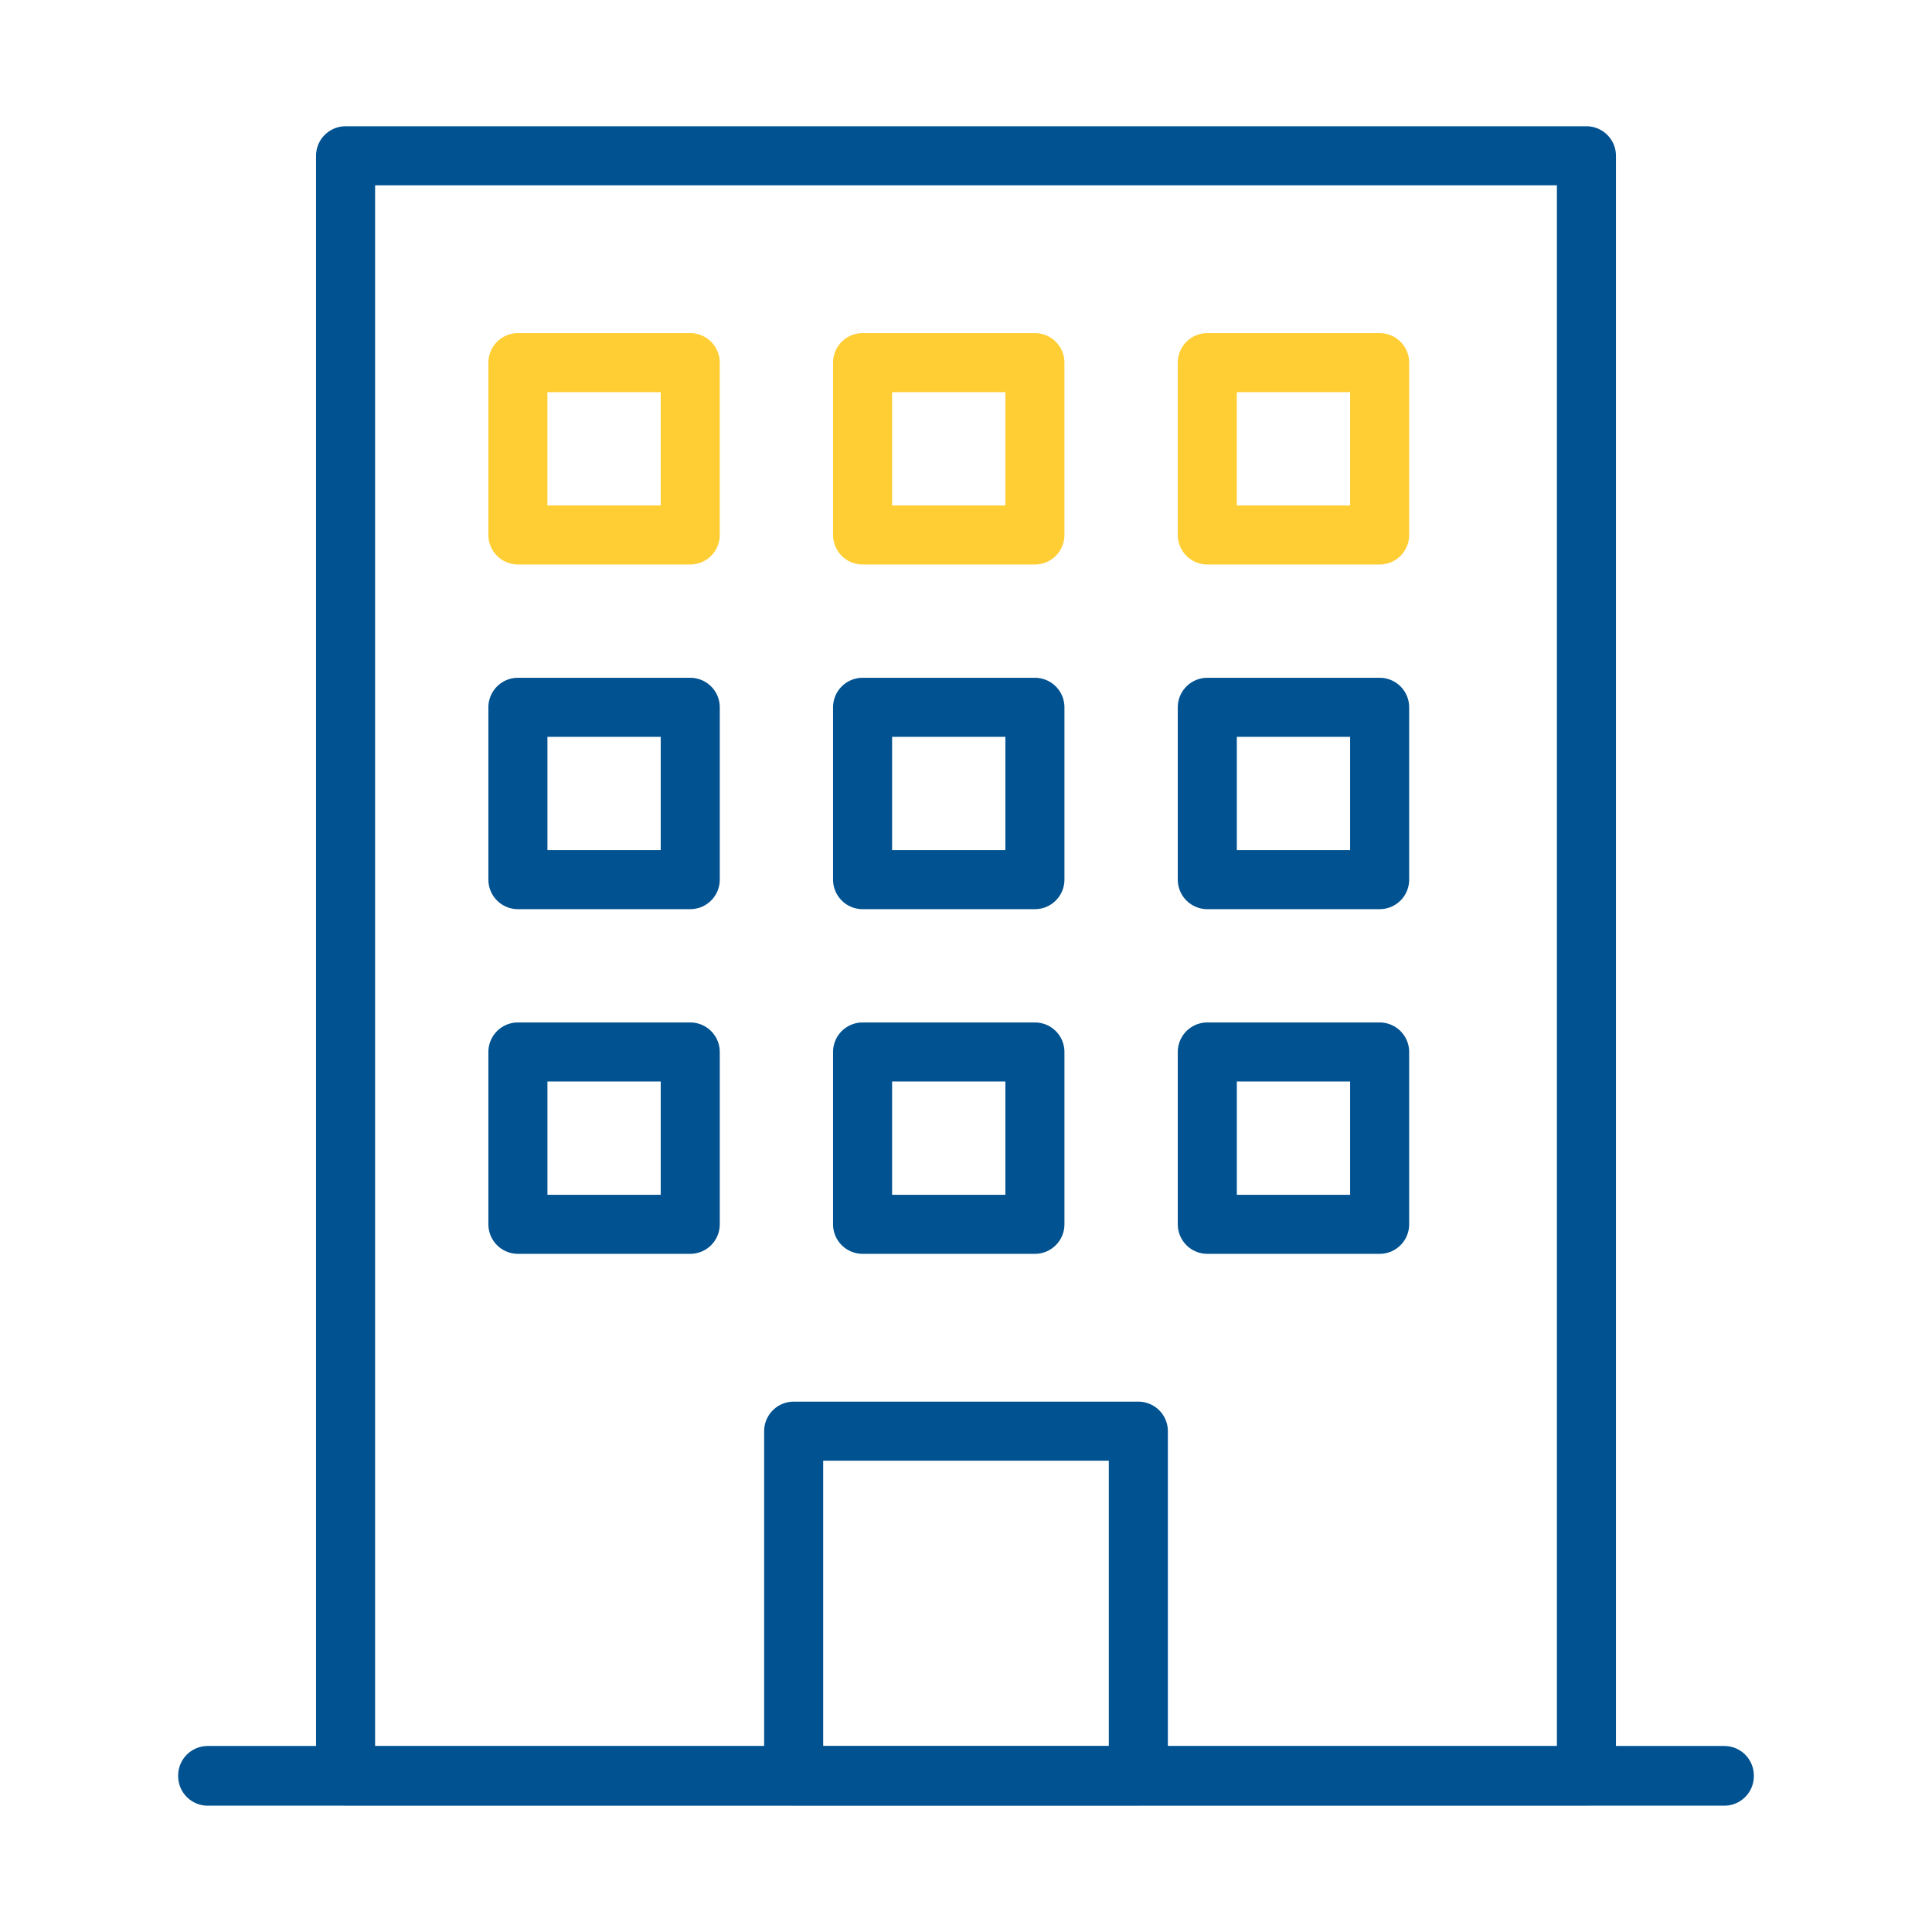
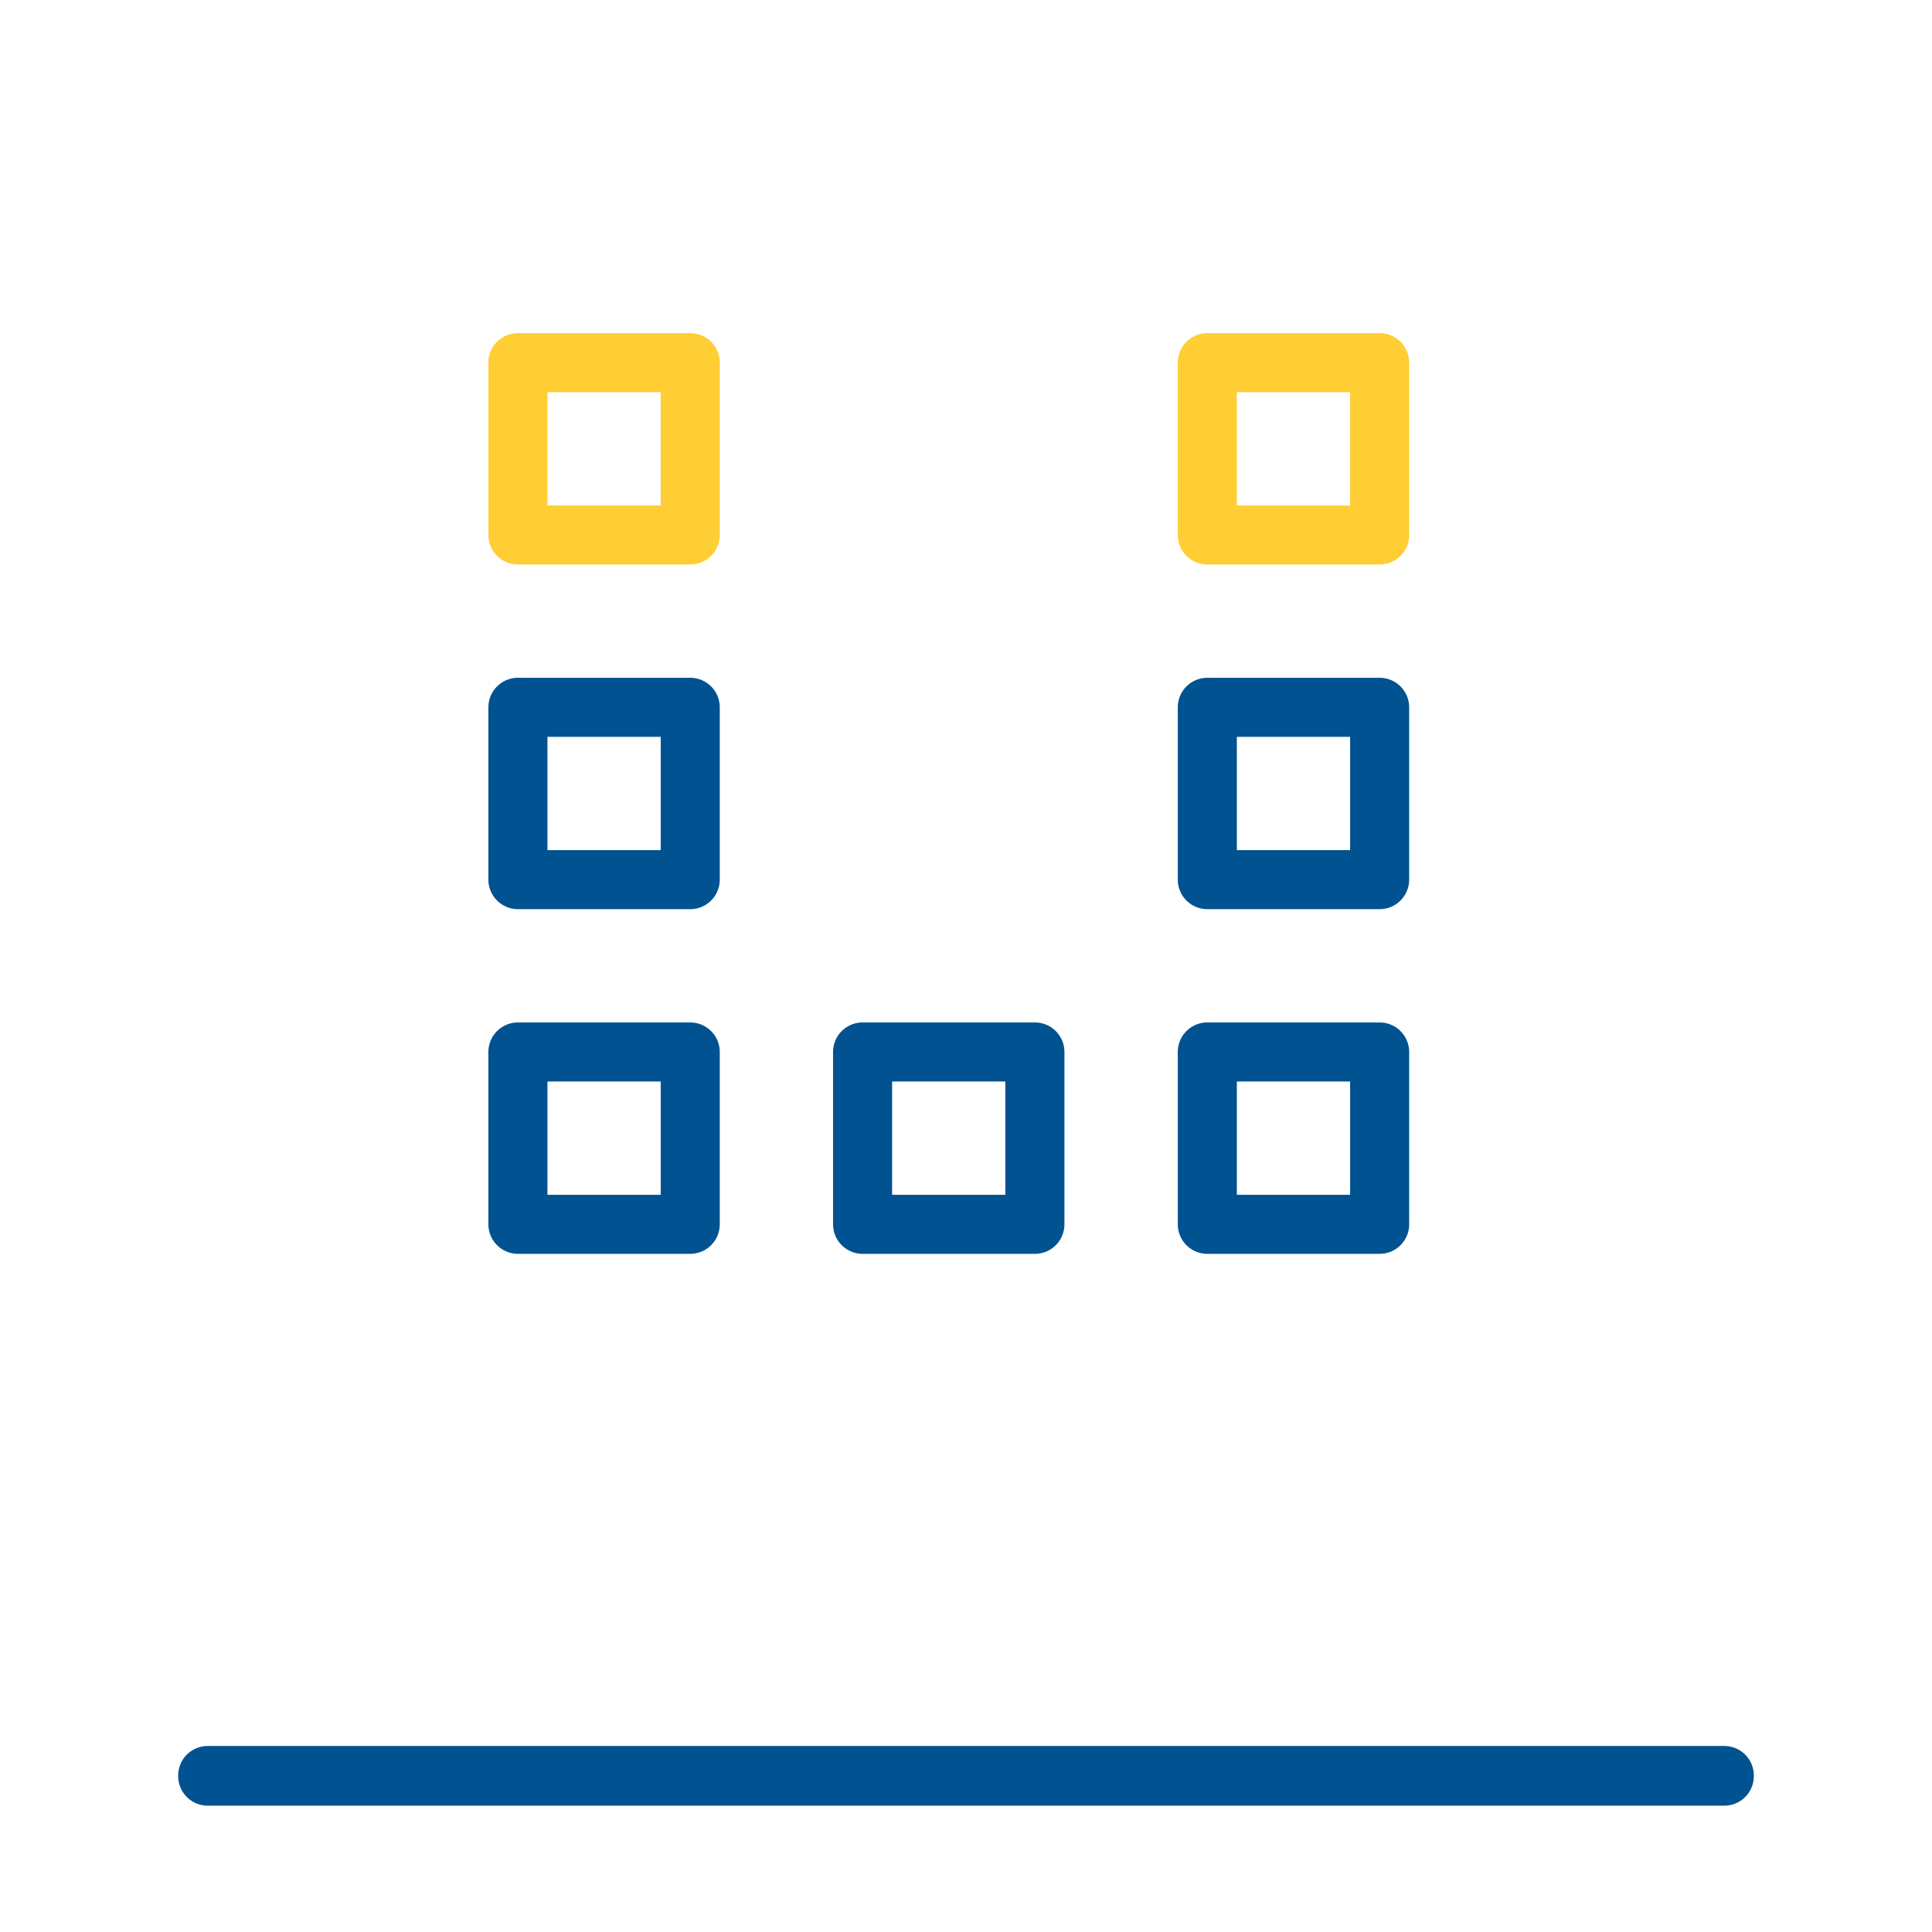
<svg xmlns="http://www.w3.org/2000/svg" id="Layer_1" data-name="Layer 1" viewBox="0 0 300 300">
  <defs>
    <style>.cls-1,.cls-2{fill:none;stroke-linecap:round;stroke-linejoin:round;stroke-width:9.17px;}.cls-1{stroke:#005291;}.cls-2{stroke:#ffce34;}</style>
  </defs>
  <title>fondos-icon</title>
-   <rect class="cls-1" x="53.66" y="24.19" width="192.68" height="251.56" />
  <rect class="cls-1" x="32.25" y="275.7" width="235.5" height="0.1" />
  <rect class="cls-2" x="80.42" y="56.31" width="26.76" height="26.76" />
-   <rect class="cls-2" x="133.94" y="56.31" width="26.76" height="26.76" />
  <rect class="cls-2" x="187.47" y="56.31" width="26.76" height="26.76" />
  <rect class="cls-1" x="80.42" y="163.35" width="26.76" height="26.76" />
  <rect class="cls-1" x="133.94" y="163.35" width="26.76" height="26.76" />
  <rect class="cls-1" x="187.47" y="163.35" width="26.76" height="26.76" />
  <rect class="cls-1" x="80.42" y="109.83" width="26.76" height="26.76" />
-   <rect class="cls-1" x="133.94" y="109.83" width="26.76" height="26.76" />
  <rect class="cls-1" x="187.47" y="109.83" width="26.76" height="26.76" />
-   <rect class="cls-1" x="123.24" y="222.23" width="53.52" height="53.52" />
</svg>